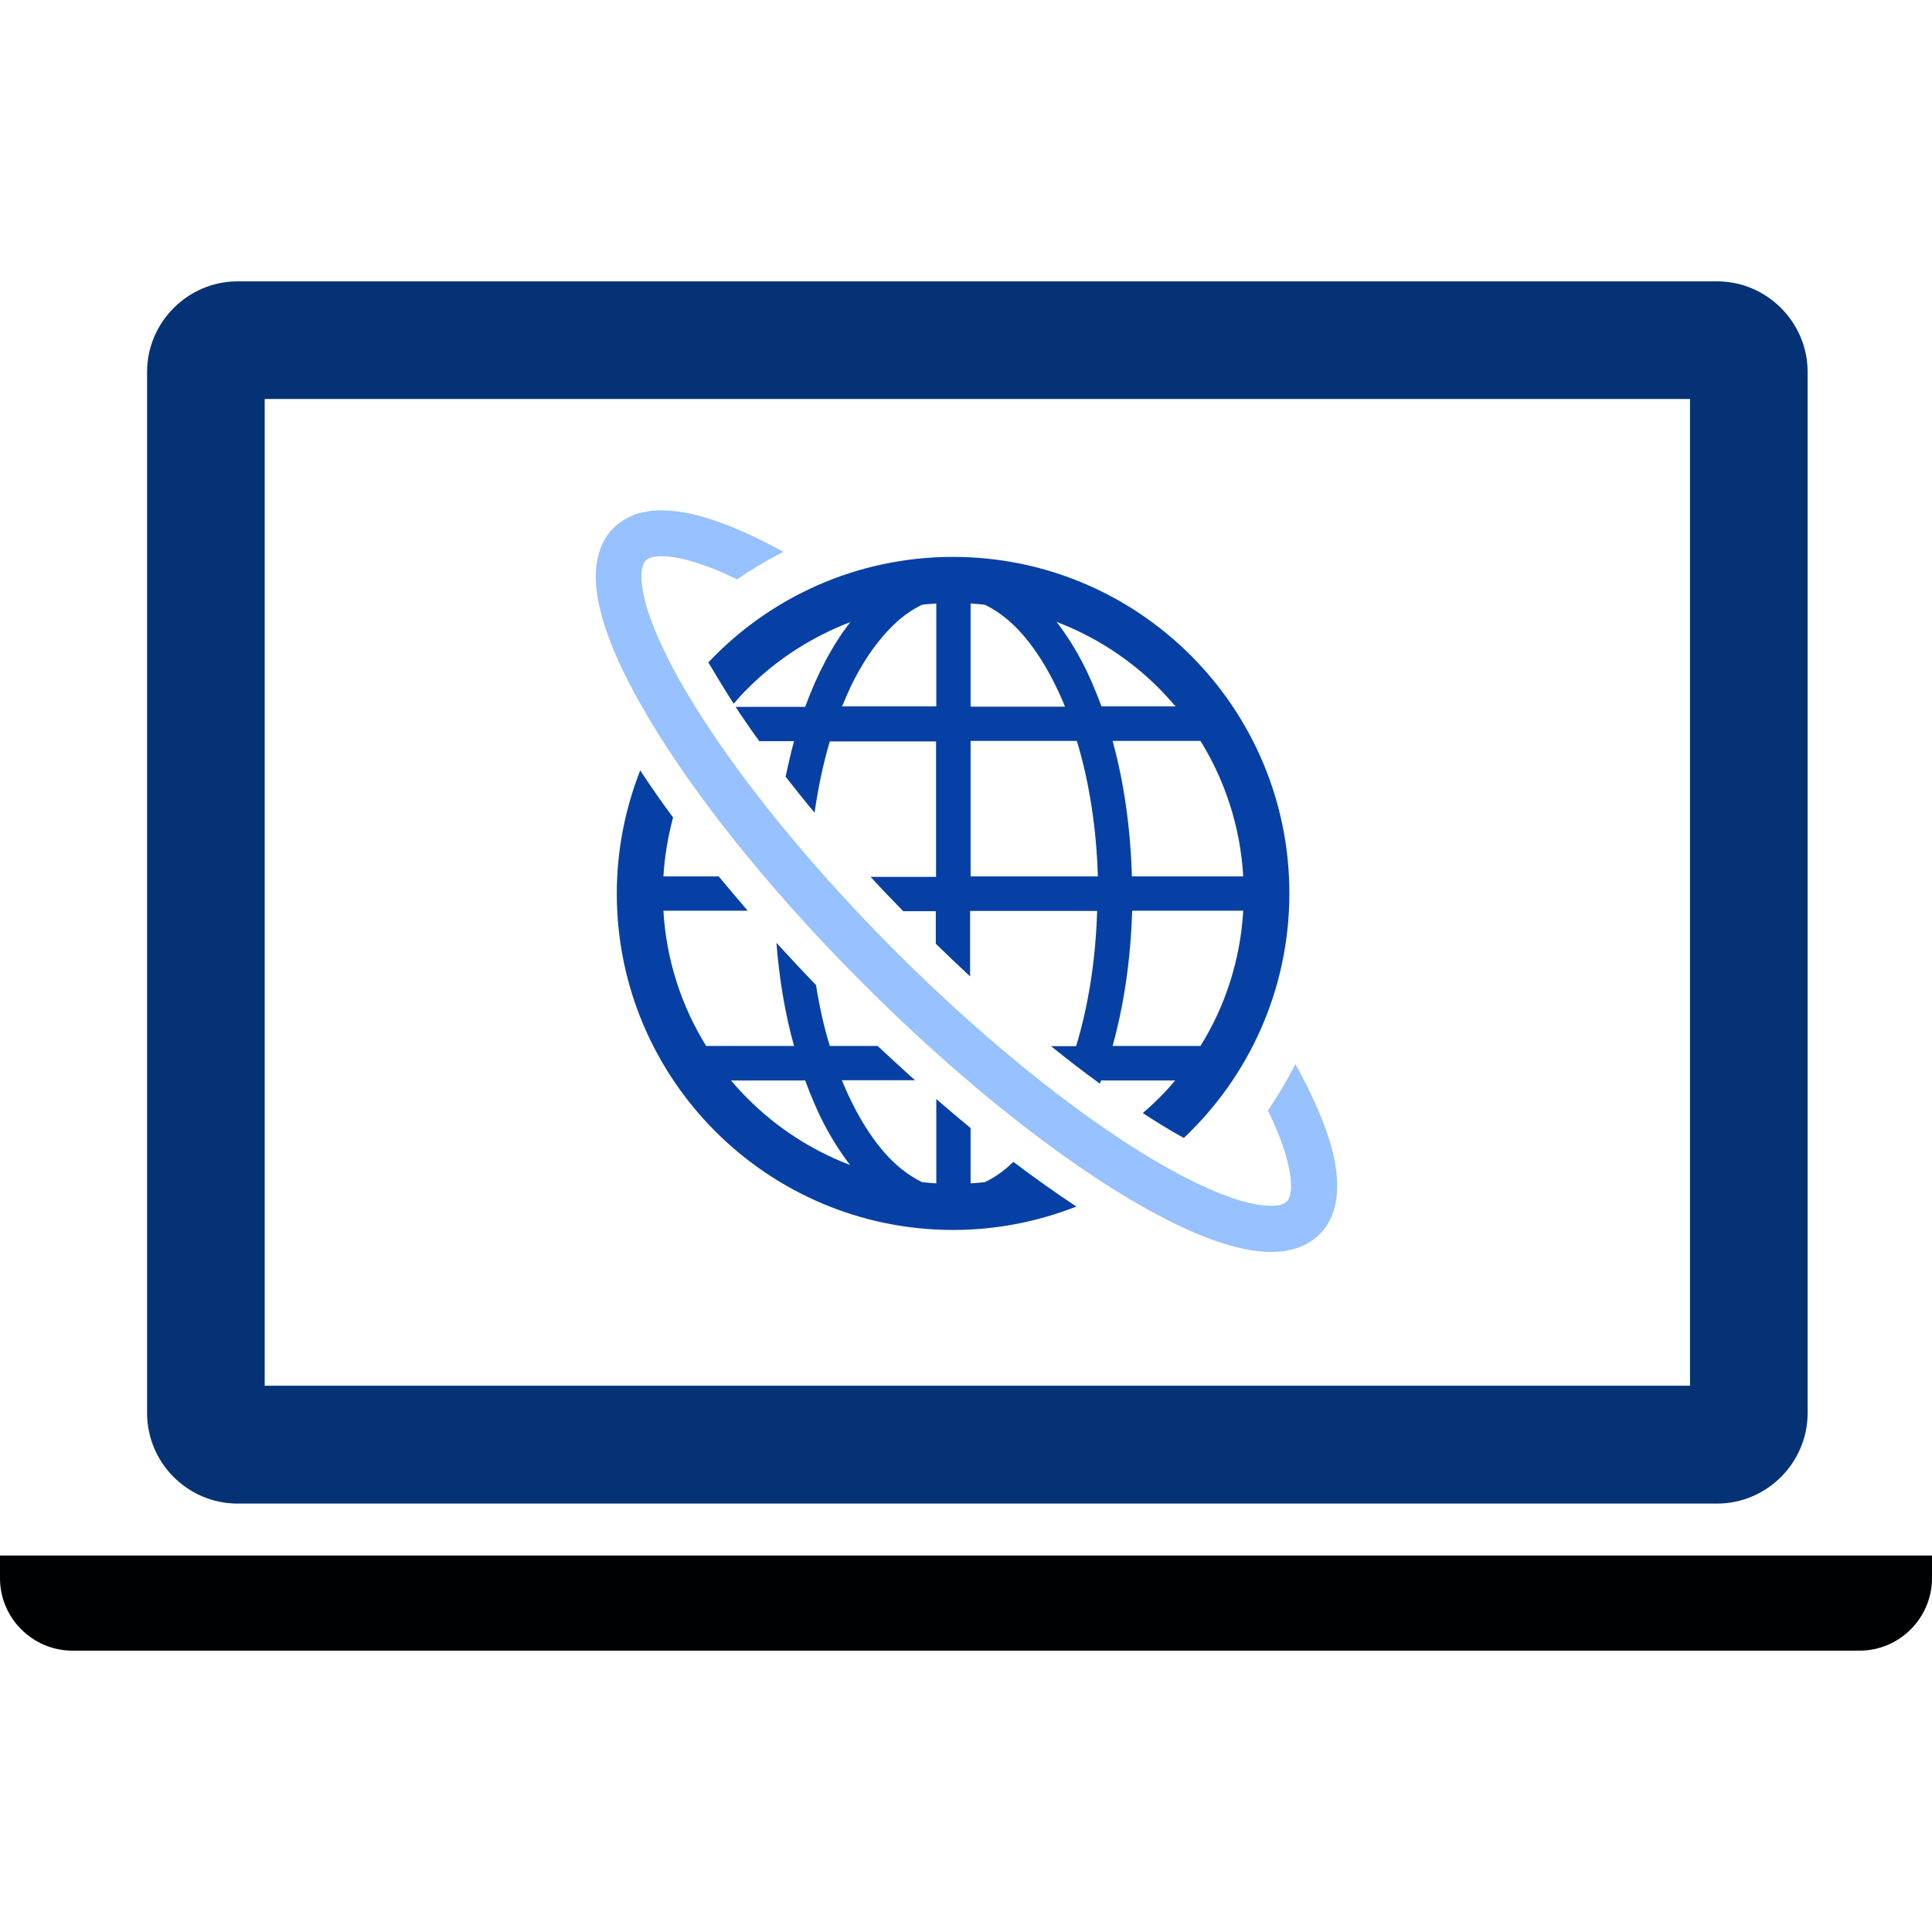
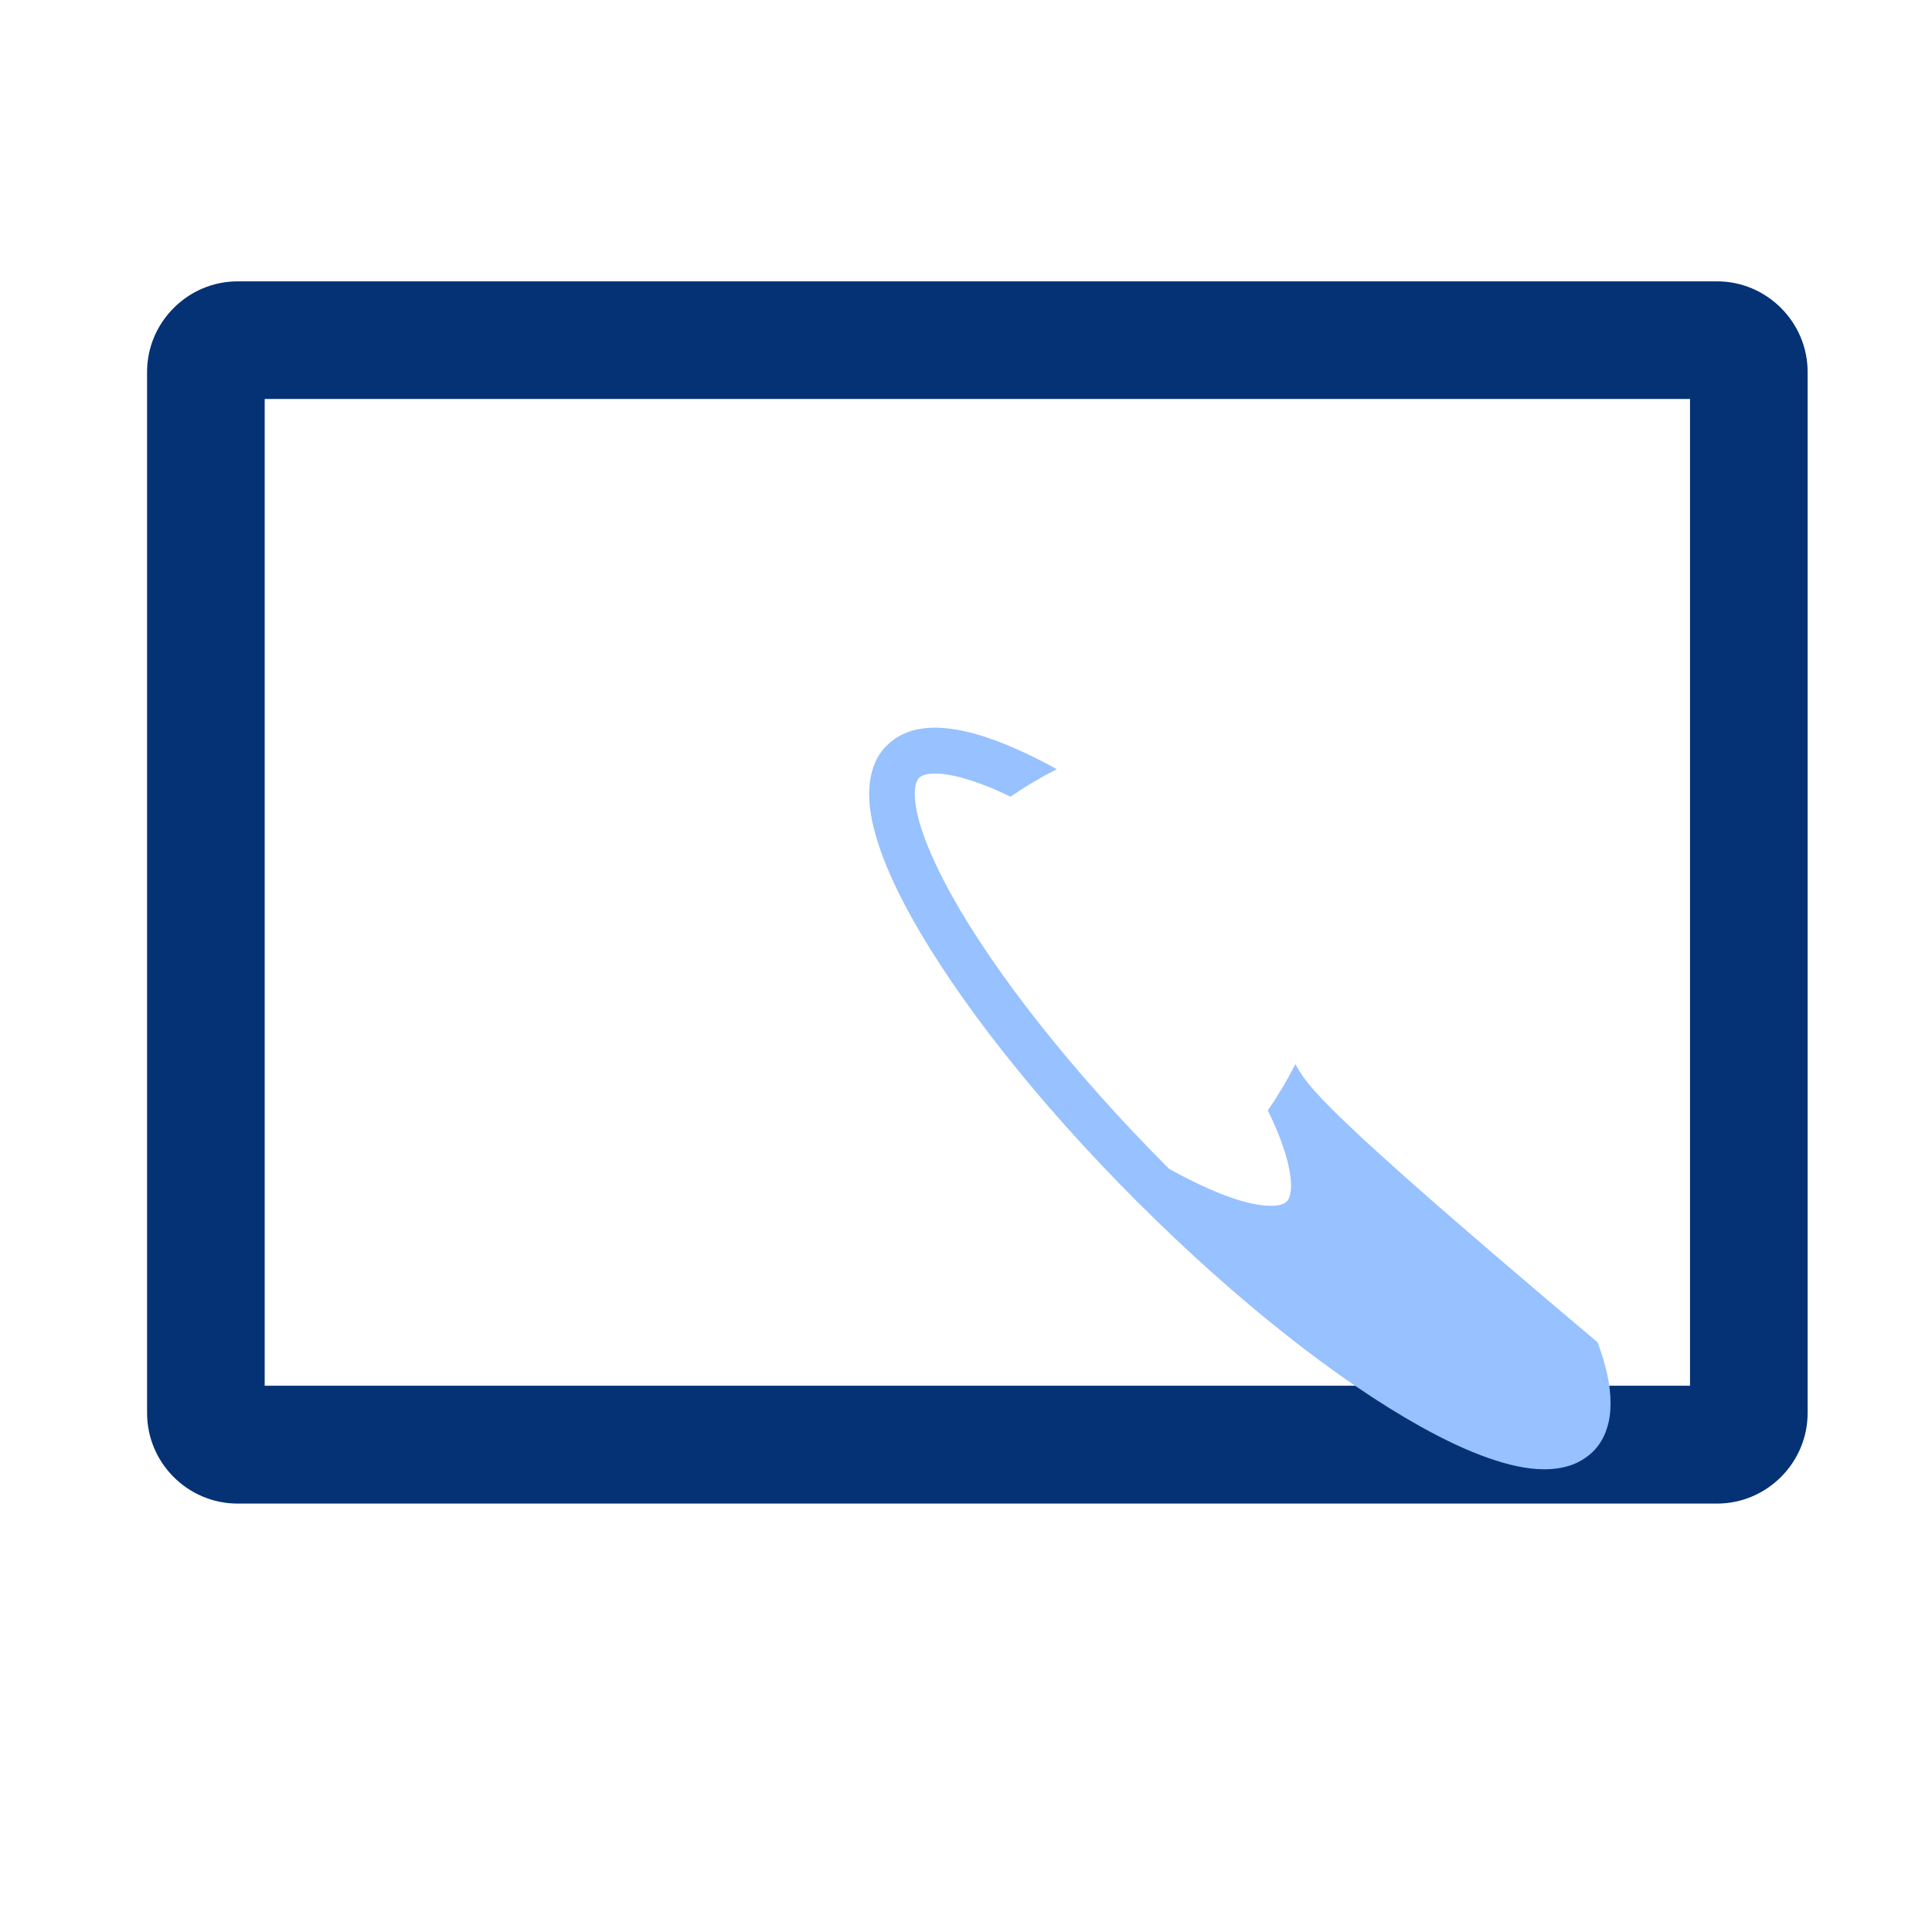
<svg xmlns="http://www.w3.org/2000/svg" version="1.1" id="_x32_" x="0px" y="0px" viewBox="0 0 800 800" style="enable-background:new 0 0 800 800;" xml:space="preserve">
  <style type="text/css">
	.st0{fill:#043275;}
	.st1{fill:#000102;}
	.st2{fill:#0740A5;}
	.st3{fill:#97C1FF;}
</style>
  <g>
    <path class="st0" d="M98.4,622.6H711c20.6,0,37.5-16.9,37.5-37.5V154c0-20.6-16.9-37.5-37.5-37.5H98.4c-20.6,0-37.5,16.9-37.5,37.5   v431.1C60.9,605.7,77.7,622.6,98.4,622.6z M109.6,165.2h590.2v408.6H109.6V165.2z" />
-     <path class="st1" d="M0,644.1v9.4c0,16.5,13.5,30,30,30h740c16.5,0,30-13.5,30-30v-9.4H0z" />
-     <path class="st2" d="M416.4,484c-2.8,2.3-5.7,4.1-8.6,5.5c-1.9,0.2-3.9,0.4-5.9,0.5v-22.9c-4.7-3.9-9.5-7.9-14.2-12V490   c-2-0.1-3.9-0.3-5.9-0.5c-2.9-1.4-5.7-3.2-8.6-5.5c-9.3-7.5-17.9-20.3-24.6-36.7h30.3c-5.2-4.6-10.3-9.4-15.5-14.2h-19.8   c-2.4-7.8-4.3-16.3-5.7-25.2c-5.6-5.8-11.1-11.7-16.4-17.5c1.2,15.2,3.6,29.5,7.3,42.7h-36.4c-10.2-16.5-16.5-35.5-17.7-56h34.9   c-4.1-4.8-8.1-9.5-12-14.2h-22.9c0.5-8.4,1.9-16.5,4-24.4c-4.9-6.6-9.4-13.1-13.6-19.5c-6.2,15.8-9.7,33-9.7,51   c0,76.9,62.4,139.3,139.3,139.3c18,0,35.2-3.5,51-9.7c-8.5-5.6-17.2-11.8-26.1-18.5C418.6,482.1,417.5,483.1,416.4,484z M309.7,455   c-2.4-2.4-4.8-5-7-7.6h30.7c2.3,6.2,4.8,12.2,7.6,17.6c3.3,6.4,7,12.2,11,17.4C336,476.3,321.6,466.9,309.7,455z" />
-     <path class="st2" d="M303.8,291.4c1.9-2.2,3.8-4.4,5.9-6.4c11.9-11.9,26.4-21.3,42.4-27.4c-7.5,9.6-13.7,21.5-18.7,35.1h-28.8   c3,4.6,6.3,9.4,9.8,14.2h14.4c-1.3,4.7-2.4,9.6-3.5,14.7c3.8,4.9,7.8,9.9,12,14.9c1.5-10.5,3.6-20.4,6.3-29.5h44v56.1h-27.1   c4.4,4.8,8.9,9.5,13.5,14.2h13.5v13.5c4.7,4.6,9.5,9.1,14.2,13.5v-27.1h52.6c-0.6,20.4-3.7,39.5-8.7,56h-10.4   c6.8,5.5,13.6,10.7,20.2,15.5c0.2-0.4,0.4-0.8,0.5-1.3h30.7c-2.2,2.6-4.5,5.2-7,7.6c-2.1,2.1-4.2,4-6.4,5.9   c5.8,3.8,11.5,7.3,17,10.3c26.9-25.4,43.7-61.4,43.7-101.3c0-76.9-62.4-139.3-139.3-139.3c-39.9,0-75.9,16.8-101.3,43.7   C296.6,279.8,300,285.5,303.8,291.4z M497.1,433.1h-36.4c4.7-16.9,7.5-35.9,8.1-56h46C513.6,397.6,507.3,416.7,497.1,433.1z    M497.1,306.8c10.2,16.5,16.5,35.6,17.7,56.1h-46.1c-0.6-20.1-3.3-39.1-8-56.1H497.1z M479.8,284.9c2.4,2.4,4.7,5,7,7.6h-30.7   c-2.3-6.2-4.8-12.2-7.6-17.6c-3.3-6.4-7-12.2-11-17.4C453.5,263.6,467.9,273,479.8,284.9z M401.9,249.9c2,0.1,4,0.3,5.9,0.5   c2.9,1.4,5.7,3.2,8.6,5.5c9.3,7.5,17.9,20.3,24.6,36.7h-39.1L401.9,249.9L401.9,249.9z M401.9,306.8h44c5,16.5,8.1,35.6,8.7,56.1   h-52.7L401.9,306.8L401.9,306.8z M373.2,255.9c2.8-2.3,5.7-4.1,8.6-5.5c1.9-0.2,3.9-0.4,5.9-0.5v42.6h-39c1.6-3.9,3.2-7.6,5-11.1   C359.4,270.4,366.2,261.7,373.2,255.9z" />
-     <path class="st3" d="M536.4,440.6c-3.4,6.7-7.2,13.1-11.4,19.2c2.1,4.4,4,8.6,5.4,12.5c2.9,7.8,4.2,14.2,4.2,18.6   c0,2-0.3,3.6-0.6,4.6c-0.4,1-0.7,1.6-1.2,2c-0.4,0.4-1,0.8-2,1.2c-1,0.4-2.6,0.6-4.6,0.6c-4.1,0-10.1-1.1-17.3-3.7   c-7.2-2.6-15.6-6.5-24.8-11.6c-31.6-17.6-72.7-49.5-113.2-90c-40.5-40.5-72.4-81.6-90-113.2c-5.1-9.2-9-17.6-11.6-24.8   c-2.6-7.2-3.7-13.2-3.7-17.3c0-2.1,0.3-3.6,0.6-4.6c0.4-1,0.8-1.6,1.2-2c0.5-0.5,1-0.8,2.1-1.2c1-0.4,2.6-0.6,4.6-0.6   c4.3,0,10.8,1.3,18.6,4.2c3.9,1.4,8.1,3.2,12.5,5.4c6.1-4.2,12.5-8,19.2-11.4c-8.9-4.9-17.4-8.9-25.2-11.8   c-9.1-3.4-17.4-5.3-25.1-5.4c-3.7,0-7.3,0.5-10.7,1.6c-3.4,1.2-6.7,3.1-9.4,5.8c-2.7,2.6-4.6,5.9-5.7,9.4c-1.1,3.4-1.6,7-1.6,10.7   c0,7.3,1.8,15.1,4.8,23.6c3,8.5,7.4,17.8,12.9,27.7c18.9,33.9,51.6,75.8,93.2,117.4c41.5,41.5,83.5,74.3,117.4,93.2   c9.9,5.5,19.2,9.9,27.7,12.9c8.5,3,16.3,4.8,23.6,4.8c3.7,0,7.3-0.5,10.7-1.6c3.4-1.1,6.7-3.1,9.4-5.7c2.7-2.7,4.6-5.9,5.7-9.4   c1.2-3.5,1.6-7.1,1.6-10.7c0-7.8-2-16.1-5.4-25.2C545.3,457.9,541.3,449.5,536.4,440.6z" />
+     <path class="st3" d="M536.4,440.6c-3.4,6.7-7.2,13.1-11.4,19.2c2.1,4.4,4,8.6,5.4,12.5c2.9,7.8,4.2,14.2,4.2,18.6   c0,2-0.3,3.6-0.6,4.6c-0.4,1-0.7,1.6-1.2,2c-0.4,0.4-1,0.8-2,1.2c-1,0.4-2.6,0.6-4.6,0.6c-4.1,0-10.1-1.1-17.3-3.7   c-7.2-2.6-15.6-6.5-24.8-11.6c-40.5-40.5-72.4-81.6-90-113.2c-5.1-9.2-9-17.6-11.6-24.8   c-2.6-7.2-3.7-13.2-3.7-17.3c0-2.1,0.3-3.6,0.6-4.6c0.4-1,0.8-1.6,1.2-2c0.5-0.5,1-0.8,2.1-1.2c1-0.4,2.6-0.6,4.6-0.6   c4.3,0,10.8,1.3,18.6,4.2c3.9,1.4,8.1,3.2,12.5,5.4c6.1-4.2,12.5-8,19.2-11.4c-8.9-4.9-17.4-8.9-25.2-11.8   c-9.1-3.4-17.4-5.3-25.1-5.4c-3.7,0-7.3,0.5-10.7,1.6c-3.4,1.2-6.7,3.1-9.4,5.8c-2.7,2.6-4.6,5.9-5.7,9.4c-1.1,3.4-1.6,7-1.6,10.7   c0,7.3,1.8,15.1,4.8,23.6c3,8.5,7.4,17.8,12.9,27.7c18.9,33.9,51.6,75.8,93.2,117.4c41.5,41.5,83.5,74.3,117.4,93.2   c9.9,5.5,19.2,9.9,27.7,12.9c8.5,3,16.3,4.8,23.6,4.8c3.7,0,7.3-0.5,10.7-1.6c3.4-1.1,6.7-3.1,9.4-5.7c2.7-2.7,4.6-5.9,5.7-9.4   c1.2-3.5,1.6-7.1,1.6-10.7c0-7.8-2-16.1-5.4-25.2C545.3,457.9,541.3,449.5,536.4,440.6z" />
  </g>
</svg>